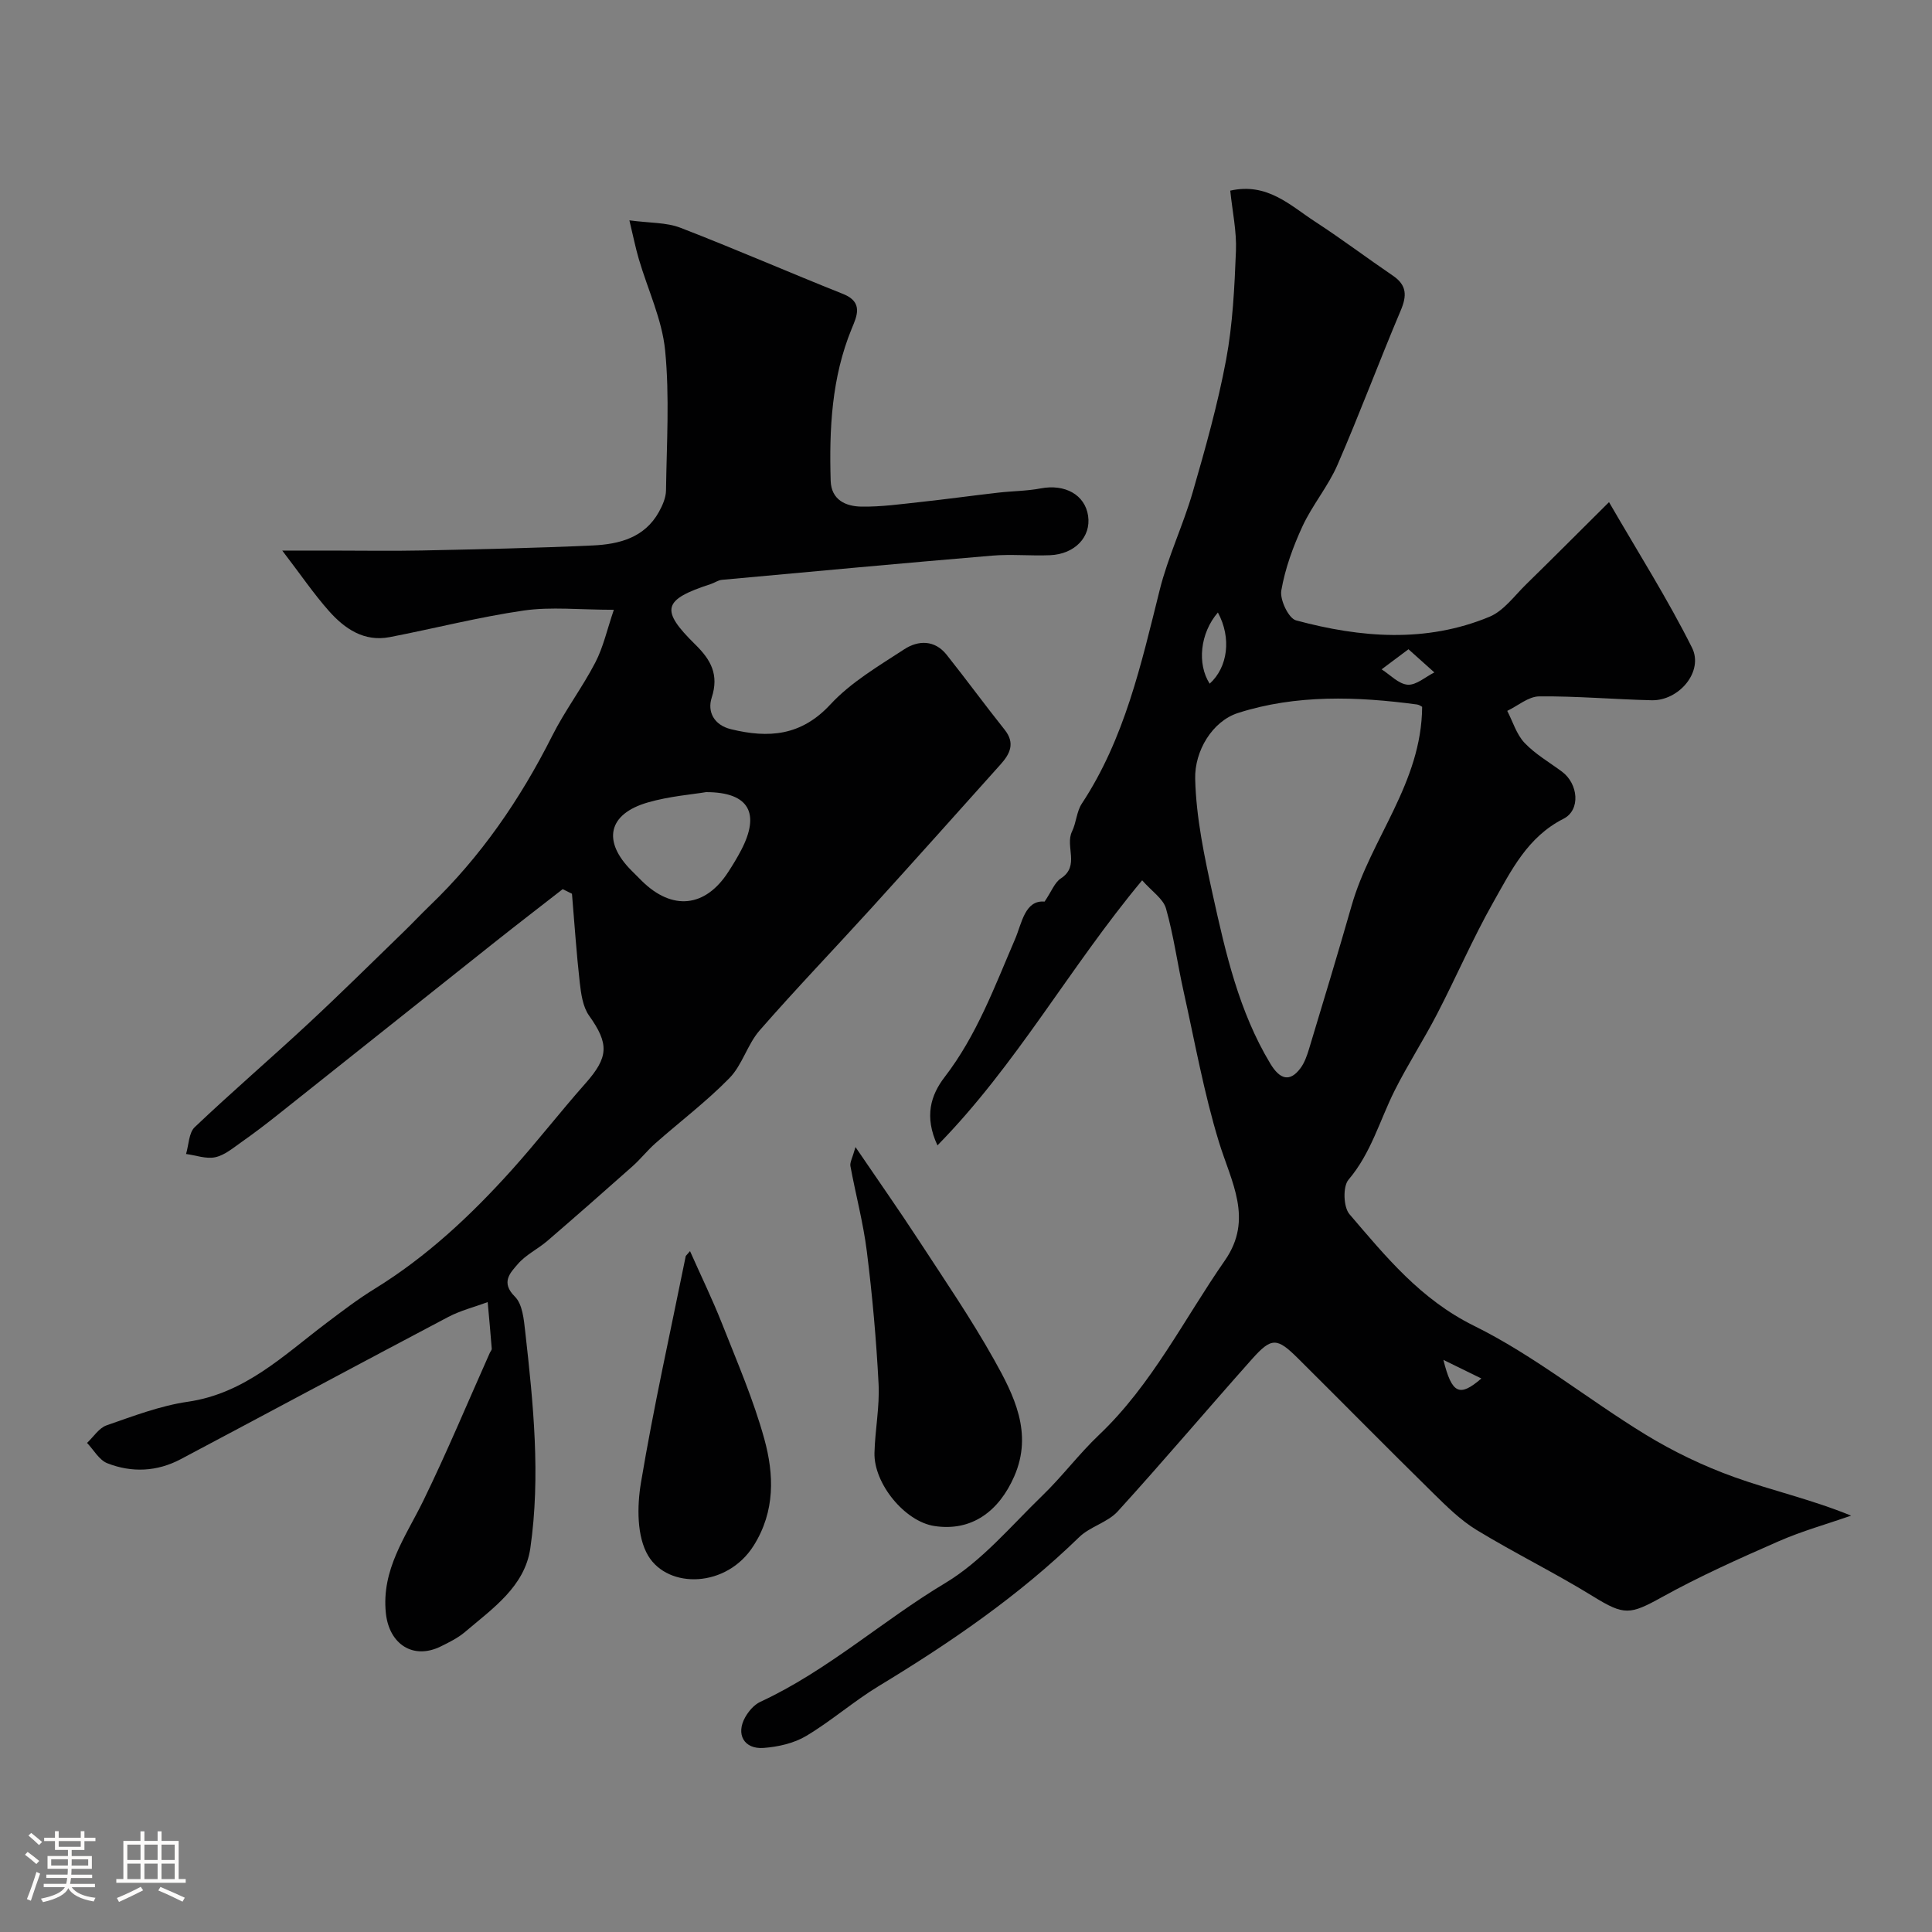
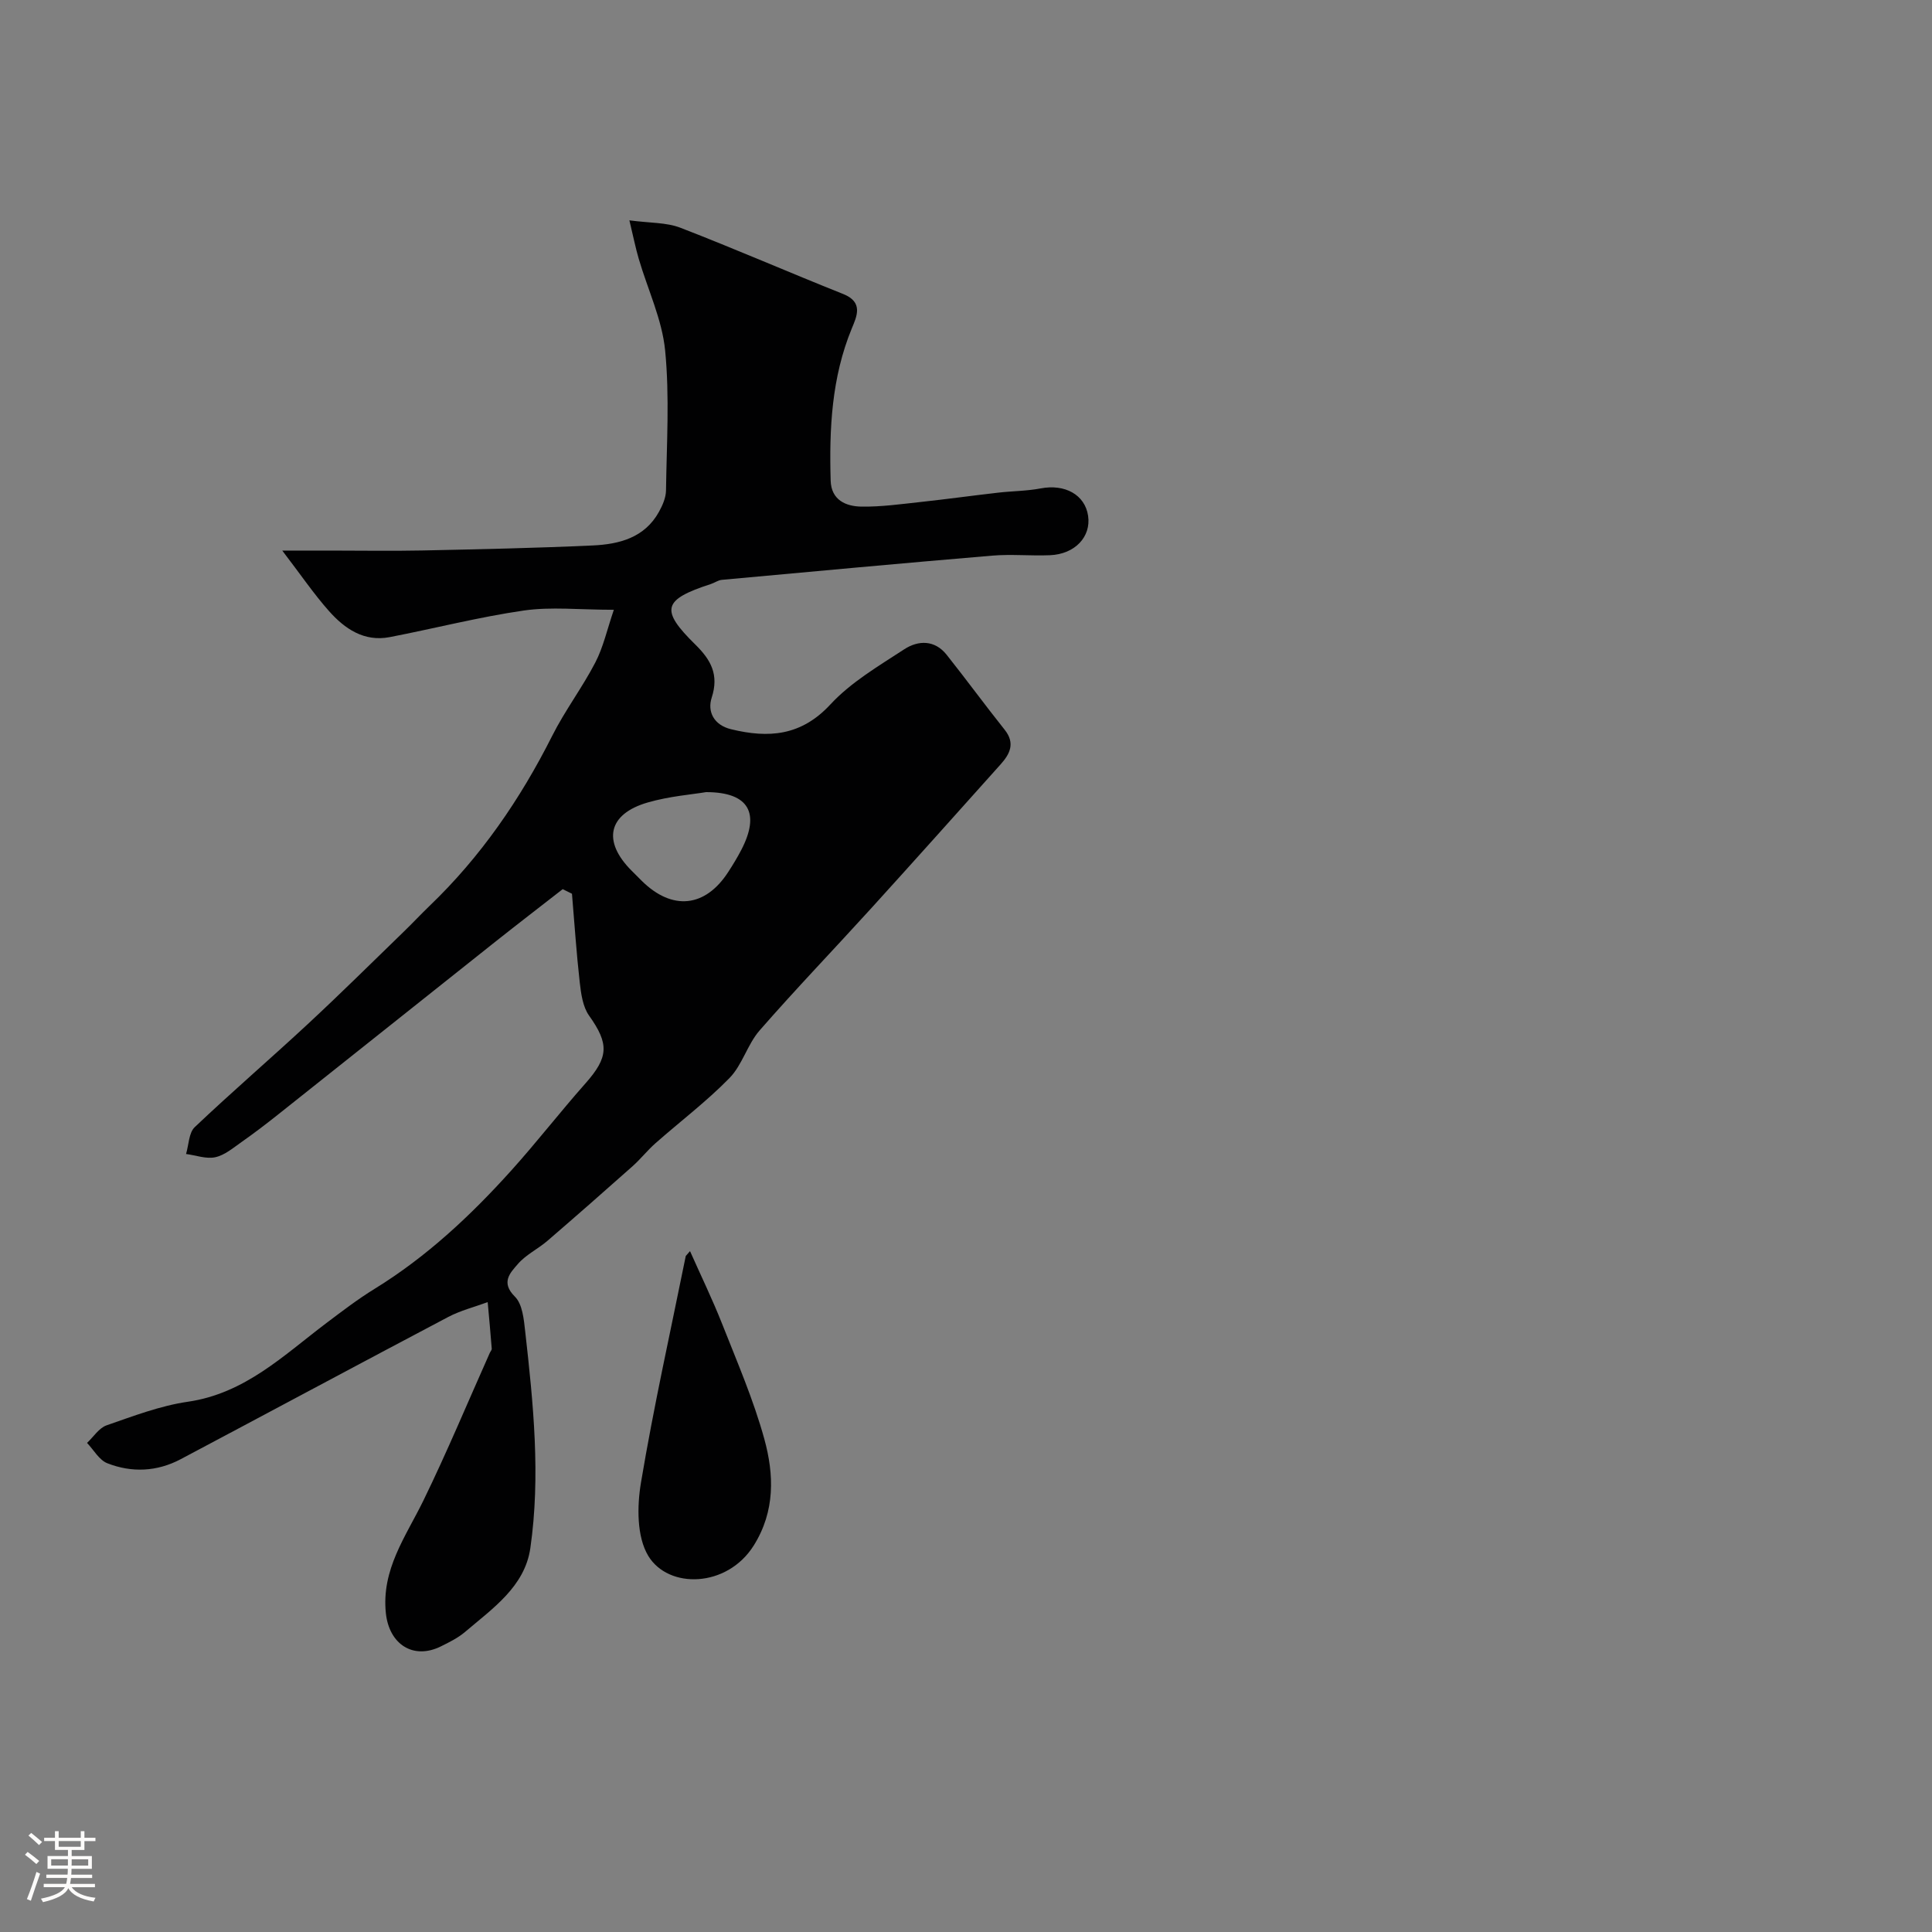
<svg xmlns="http://www.w3.org/2000/svg" enable-background="new 0 0 400 400" viewBox="0 0 400 400">
  <rect x="0" y="0" width="400" height="400" fill="#808080" stroke="none" />
  <path d="m5.17 384 .55-.58c.85.61 1.65 1.24 2.4 1.87l-.59.64c-.83-.73-1.62-1.38-2.36-1.93m1.22 9.53-.82-.34c.71-1.76 1.37-3.64 1.98-5.63.24.13.5.25.76.36-.6 1.67-1.24 3.54-1.92 5.61m-.5-13.5.57-.54c.56.44 1.31 1.06 2.26 1.87l-.64.64c-.68-.66-1.41-1.32-2.19-1.97m3.25.46h2.24v-1.36h.77v1.36h4.57v-1.36h.76v1.36h2.28v.69h-2.28v1.84h-2.64v1.26h4.18v2.64h-4.21c0 .45-.02.86-.05 1.21h4.32v.69h-4.38c-.04.34-.1.75-.19 1.22h5.15v.69h-4.82c.87 1.19 2.51 1.92 4.93 2.19-.17.31-.3.57-.37.76-2.77-.49-4.52-1.41-5.26-2.76-.56 1.26-2.3 2.23-5.24 2.9-.12-.24-.26-.48-.43-.72 2.73-.55 4.38-1.34 4.96-2.38h-4.38v-.69h4.65c.1-.38.17-.79.21-1.22h-4.32v-.69h4.4c.03-.34.05-.75.05-1.21h-4.2v-2.64h4.23v-1.26h-2.69v-1.84h-2.24zm1.46 4.46v1.29h3.45c.01-.4.02-.57.01-.53v-.32-.45h-3.46zm1.55-2.59h4.57v-1.19h-4.57zm6.11 2.59h-3.42v.77c-.01.19-.01.37-.02.53h3.44v-1.29z" fill="#fcfbfa" />
-   <path d="m32.63 379.16h.82v1.98h3.54v7.89h1.46v.78h-14.37v-.78h1.46v-7.89h3.54v-1.98h.82v1.98h2.73zm-3.49 11.48.5.73c-1.61.82-3.28 1.63-5 2.41-.13-.27-.28-.55-.44-.82 1.75-.72 3.4-1.49 4.94-2.32m-2.78-5.55h2.73v-3.18h-2.73zm0 3.95h2.73v-3.2h-2.73zm3.54-3.95h2.73v-3.18h-2.73zm0 3.95h2.73v-3.2h-2.73zm7.89 4.68c-1.84-.92-3.51-1.7-5.02-2.32l.45-.73c1.89.8 3.57 1.55 5.04 2.23zm-1.62-11.81h-2.73v3.18h2.73zm-2.73 7.13h2.73v-3.2h-2.73z" fill="#fcfbfa" />
  <g fill="#010102">
-     <path d="m236.47 182.26c-15.06 18.06-26 38.18-42.38 54.88-2.78-5.98-1.38-10.42 1.49-14.15 6.66-8.66 10.34-18.71 14.58-28.56 1.38-3.2 2.01-8.14 6.11-7.76 1.46-2.15 2.09-3.98 3.38-4.81 3.99-2.6.81-6.64 2.3-9.71.89-1.83.94-4.12 2.03-5.77 8.88-13.48 12.29-28.89 16.12-44.22 1.72-6.91 4.87-13.44 6.85-20.3 2.61-9.03 5.17-18.13 6.9-27.36 1.38-7.4 1.74-15.02 2.04-22.57.16-4.04-.73-8.12-1.18-12.46 7.7-1.73 12.44 3.09 17.61 6.45 5.46 3.55 10.68 7.49 16.07 11.16 2.9 1.97 2.91 4.15 1.61 7.21-4.49 10.61-8.51 21.42-13.1 31.98-1.93 4.43-5.18 8.27-7.22 12.66-1.96 4.24-3.61 8.76-4.4 13.33-.33 1.91 1.51 5.77 3.05 6.18 13.35 3.6 26.9 4.71 40.04-.74 2.97-1.23 5.19-4.37 7.63-6.75 5.43-5.3 10.78-10.69 17.13-16.99 6.05 10.46 12.13 20.04 17.18 30.13 2.46 4.92-2.68 11.02-8.35 10.89-7.77-.18-15.54-.88-23.3-.8-2.21.02-4.4 1.95-6.6 3 1.16 2.24 1.91 4.86 3.58 6.62 2.21 2.34 5.13 4.01 7.75 5.96 3.36 2.49 3.92 7.93.31 9.76-7.46 3.78-10.81 10.71-14.53 17.28-4.25 7.51-7.67 15.49-11.65 23.16-2.77 5.35-6.07 10.44-8.77 15.82-3.1 6.19-4.88 12.97-9.56 18.47-1.19 1.4-1.06 5.66.2 7.13 7.54 8.8 14.7 17.64 25.8 23.12 12.48 6.16 23.51 15.18 35.46 22.49 5.79 3.54 12.04 6.54 18.42 8.83 7.72 2.78 15.81 4.56 24.19 7.98-5.03 1.75-10.2 3.19-15.07 5.33-8.16 3.58-16.33 7.23-24.1 11.54-6.65 3.69-7.84 3.8-14.23-.14-7.88-4.86-16.23-8.95-24.14-13.76-3.33-2.03-6.21-4.89-9.02-7.65-9.39-9.23-18.63-18.61-27.97-27.89-4.35-4.32-5.47-4.39-9.54.18-9.31 10.45-18.35 21.15-27.77 31.5-2.09 2.3-5.73 3.14-7.99 5.34-12.48 12.14-26.69 21.86-41.51 30.84-5.19 3.15-9.81 7.22-15.02 10.33-2.54 1.51-5.78 2.24-8.78 2.47-4.08.31-5.83-2.84-3.82-6.38.71-1.25 1.84-2.57 3.11-3.16 13.89-6.43 25.26-16.79 38.3-24.6 7.61-4.57 13.64-11.86 20.15-18.15 4.09-3.96 7.54-8.59 11.67-12.51 10.98-10.42 17.59-23.94 26.07-36.13 5.96-8.57 1.31-16.24-1.22-24.48-3.13-10.21-5.01-20.81-7.34-31.26-1.27-5.71-2.05-11.54-3.64-17.15-.59-2-2.9-3.51-4.93-5.81zm57.97-35.92c-.15-.07-.57-.41-1.03-.48-12.48-1.68-25.09-2.09-37.08 1.75-5.36 1.72-9.02 7.89-8.88 13.63.19 8.05 1.91 16.13 3.65 24.05 2.66 12.05 5.41 24.14 11.91 34.93 2 3.32 4.06 3.84 6.22.96.85-1.13 1.36-2.59 1.78-3.97 2.99-9.9 5.99-19.8 8.84-29.75 3.96-13.88 14.48-25.32 14.59-41.12zm-42.29-19.53c-3.71 4.31-4.32 10.67-1.7 14.74 3.76-3.4 4.56-9.46 1.7-14.74zm39.46 7.61c-2.42 1.81-3.99 2.99-5.56 4.16 1.79 1.14 3.53 3.05 5.4 3.18 1.77.12 3.67-1.62 5.52-2.54-1.55-1.39-3.11-2.78-5.36-4.8zm7.23 147.13c1.75 7.05 3.34 7.76 7.86 3.85-2.87-1.41-5.37-2.63-7.86-3.85z" />
    <path d="m116.5 184.09c-4.68 3.65-9.38 7.26-14.03 10.95-15.01 11.92-30 23.88-45.01 35.8-2.43 1.93-4.9 3.81-7.43 5.59-1.73 1.21-3.49 2.73-5.45 3.16-1.88.41-4.03-.4-6.06-.67.57-1.89.56-4.38 1.8-5.56 7.66-7.27 15.68-14.16 23.42-21.35 6.74-6.26 13.27-12.73 19.87-19.13 1.8-1.74 3.5-3.57 5.3-5.3 10.63-10.19 18.81-22.11 25.42-35.24 2.63-5.23 6.22-9.97 8.92-15.17 1.65-3.17 2.43-6.79 3.84-10.92-7.15 0-12.99-.66-18.63.15-9.33 1.35-18.51 3.72-27.78 5.51-5.3 1.02-9.31-1.73-12.56-5.39-3.13-3.52-5.8-7.46-9.68-12.53h9.91c6.37 0 12.74.11 19.1-.02 11.77-.25 23.54-.5 35.29-1.04 5.45-.25 10.71-1.59 13.68-6.94.75-1.35 1.45-2.95 1.47-4.45.13-9.66.76-19.39-.18-28.97-.63-6.44-3.61-12.64-5.46-18.97-.67-2.28-1.13-4.61-1.94-7.98 4.25.57 7.65.41 10.55 1.53 11.32 4.37 22.44 9.23 33.71 13.72 4.26 1.7 2.81 4.64 1.77 7.17-4.17 10.14-4.67 20.75-4.36 31.47.12 4.02 3.14 5.33 6.38 5.38 4.08.06 8.18-.52 12.26-.96 5.35-.58 10.69-1.32 16.04-1.93 2.93-.34 5.91-.33 8.8-.88 5.02-.96 9.17 1.3 9.82 5.68.64 4.33-2.72 7.93-7.88 8.15-3.99.17-8.02-.25-11.99.09-18.66 1.57-37.31 3.3-55.96 5.01-.77.07-1.49.61-2.26.86-9.99 3.25-10.57 5.33-3.2 12.57 3.17 3.12 4.91 6.19 3.36 10.96-.93 2.86.41 5.67 4.01 6.54 7.77 1.89 14.51 1.41 20.57-5.14 4.25-4.59 9.95-7.93 15.28-11.41 2.89-1.89 6.31-1.98 8.78 1.13 4.07 5.12 7.93 10.4 12.01 15.52 2.23 2.79 1.1 5.02-.84 7.18-8.92 9.96-17.82 19.92-26.81 29.82-7.67 8.44-15.58 16.67-23.08 25.26-2.53 2.9-3.58 7.14-6.24 9.86-4.75 4.86-10.23 9-15.34 13.51-1.67 1.48-3.07 3.27-4.73 4.75-5.84 5.19-11.71 10.35-17.63 15.45-1.97 1.69-4.47 2.87-6.12 4.8-1.53 1.78-3.61 3.77-.61 6.74 1.58 1.56 1.86 4.73 2.14 7.24 1.68 14.91 3.21 29.9 1.06 44.84-1.15 7.96-7.82 12.49-13.51 17.34-1.47 1.25-3.27 2.14-5.02 3-5.73 2.83-10.7-.46-11.38-6.87-.95-9.06 4.1-15.83 7.75-23.29 4.9-10.04 9.2-20.38 13.76-30.59.13-.3.43-.61.41-.89-.25-3.22-.55-6.43-.84-9.64-2.73 1.01-5.62 1.73-8.18 3.08-18.49 9.75-36.91 19.65-55.38 29.44-4.89 2.59-10.12 2.83-15.19.84-1.69-.66-2.82-2.77-4.2-4.21 1.34-1.25 2.47-3.09 4.05-3.64 5.51-1.91 11.08-4.05 16.8-4.88 11.84-1.71 19.86-9.62 28.71-16.3 3.25-2.45 6.5-4.94 9.96-7.07 10.79-6.64 19.91-15.18 28.32-24.52 5.27-5.85 10.1-12.1 15.33-18 4.85-5.47 4.93-8.21.77-14.06-1.3-1.83-1.66-4.52-1.93-6.87-.69-6.1-1.09-12.24-1.61-18.36-.62-.32-1.27-.63-1.92-.95zm29.68-20.09c-2.8.48-7.57.84-12.06 2.14-8.25 2.38-9.45 8.03-3.35 14.13.7.7 1.4 1.41 2.11 2.11 6.29 6.21 13.13 5.52 17.89-1.84.97-1.49 1.9-3.02 2.72-4.6 3.84-7.41 1.77-11.94-7.31-11.94z" />
-     <path d="m177.12 237.49c4.85 7.13 9.04 13.09 13.02 19.19 5.33 8.17 10.86 16.25 15.63 24.75 4.17 7.43 8.15 15.27 4.21 24.25-3.14 7.17-8.78 11.47-16.56 10.26-6.11-.95-12.53-8.79-12.37-15.14.12-4.76 1.09-9.54.85-14.26-.47-9.17-1.29-18.33-2.43-27.44-.74-5.94-2.31-11.77-3.4-17.67-.14-.76.4-1.63 1.05-3.94z" />
    <path d="m142.86 259.03c2.23 5.02 4.64 9.98 6.66 15.09 3.1 7.86 6.48 15.67 8.72 23.79 2.03 7.37 2.27 14.96-2.18 22.06-5.52 8.81-17.71 9.06-21.86 2.13-2.37-3.96-2.32-10.2-1.5-15.11 2.63-15.73 6.12-31.31 9.28-46.95.29-.33.59-.67.88-1.01z" />
  </g>
</svg>